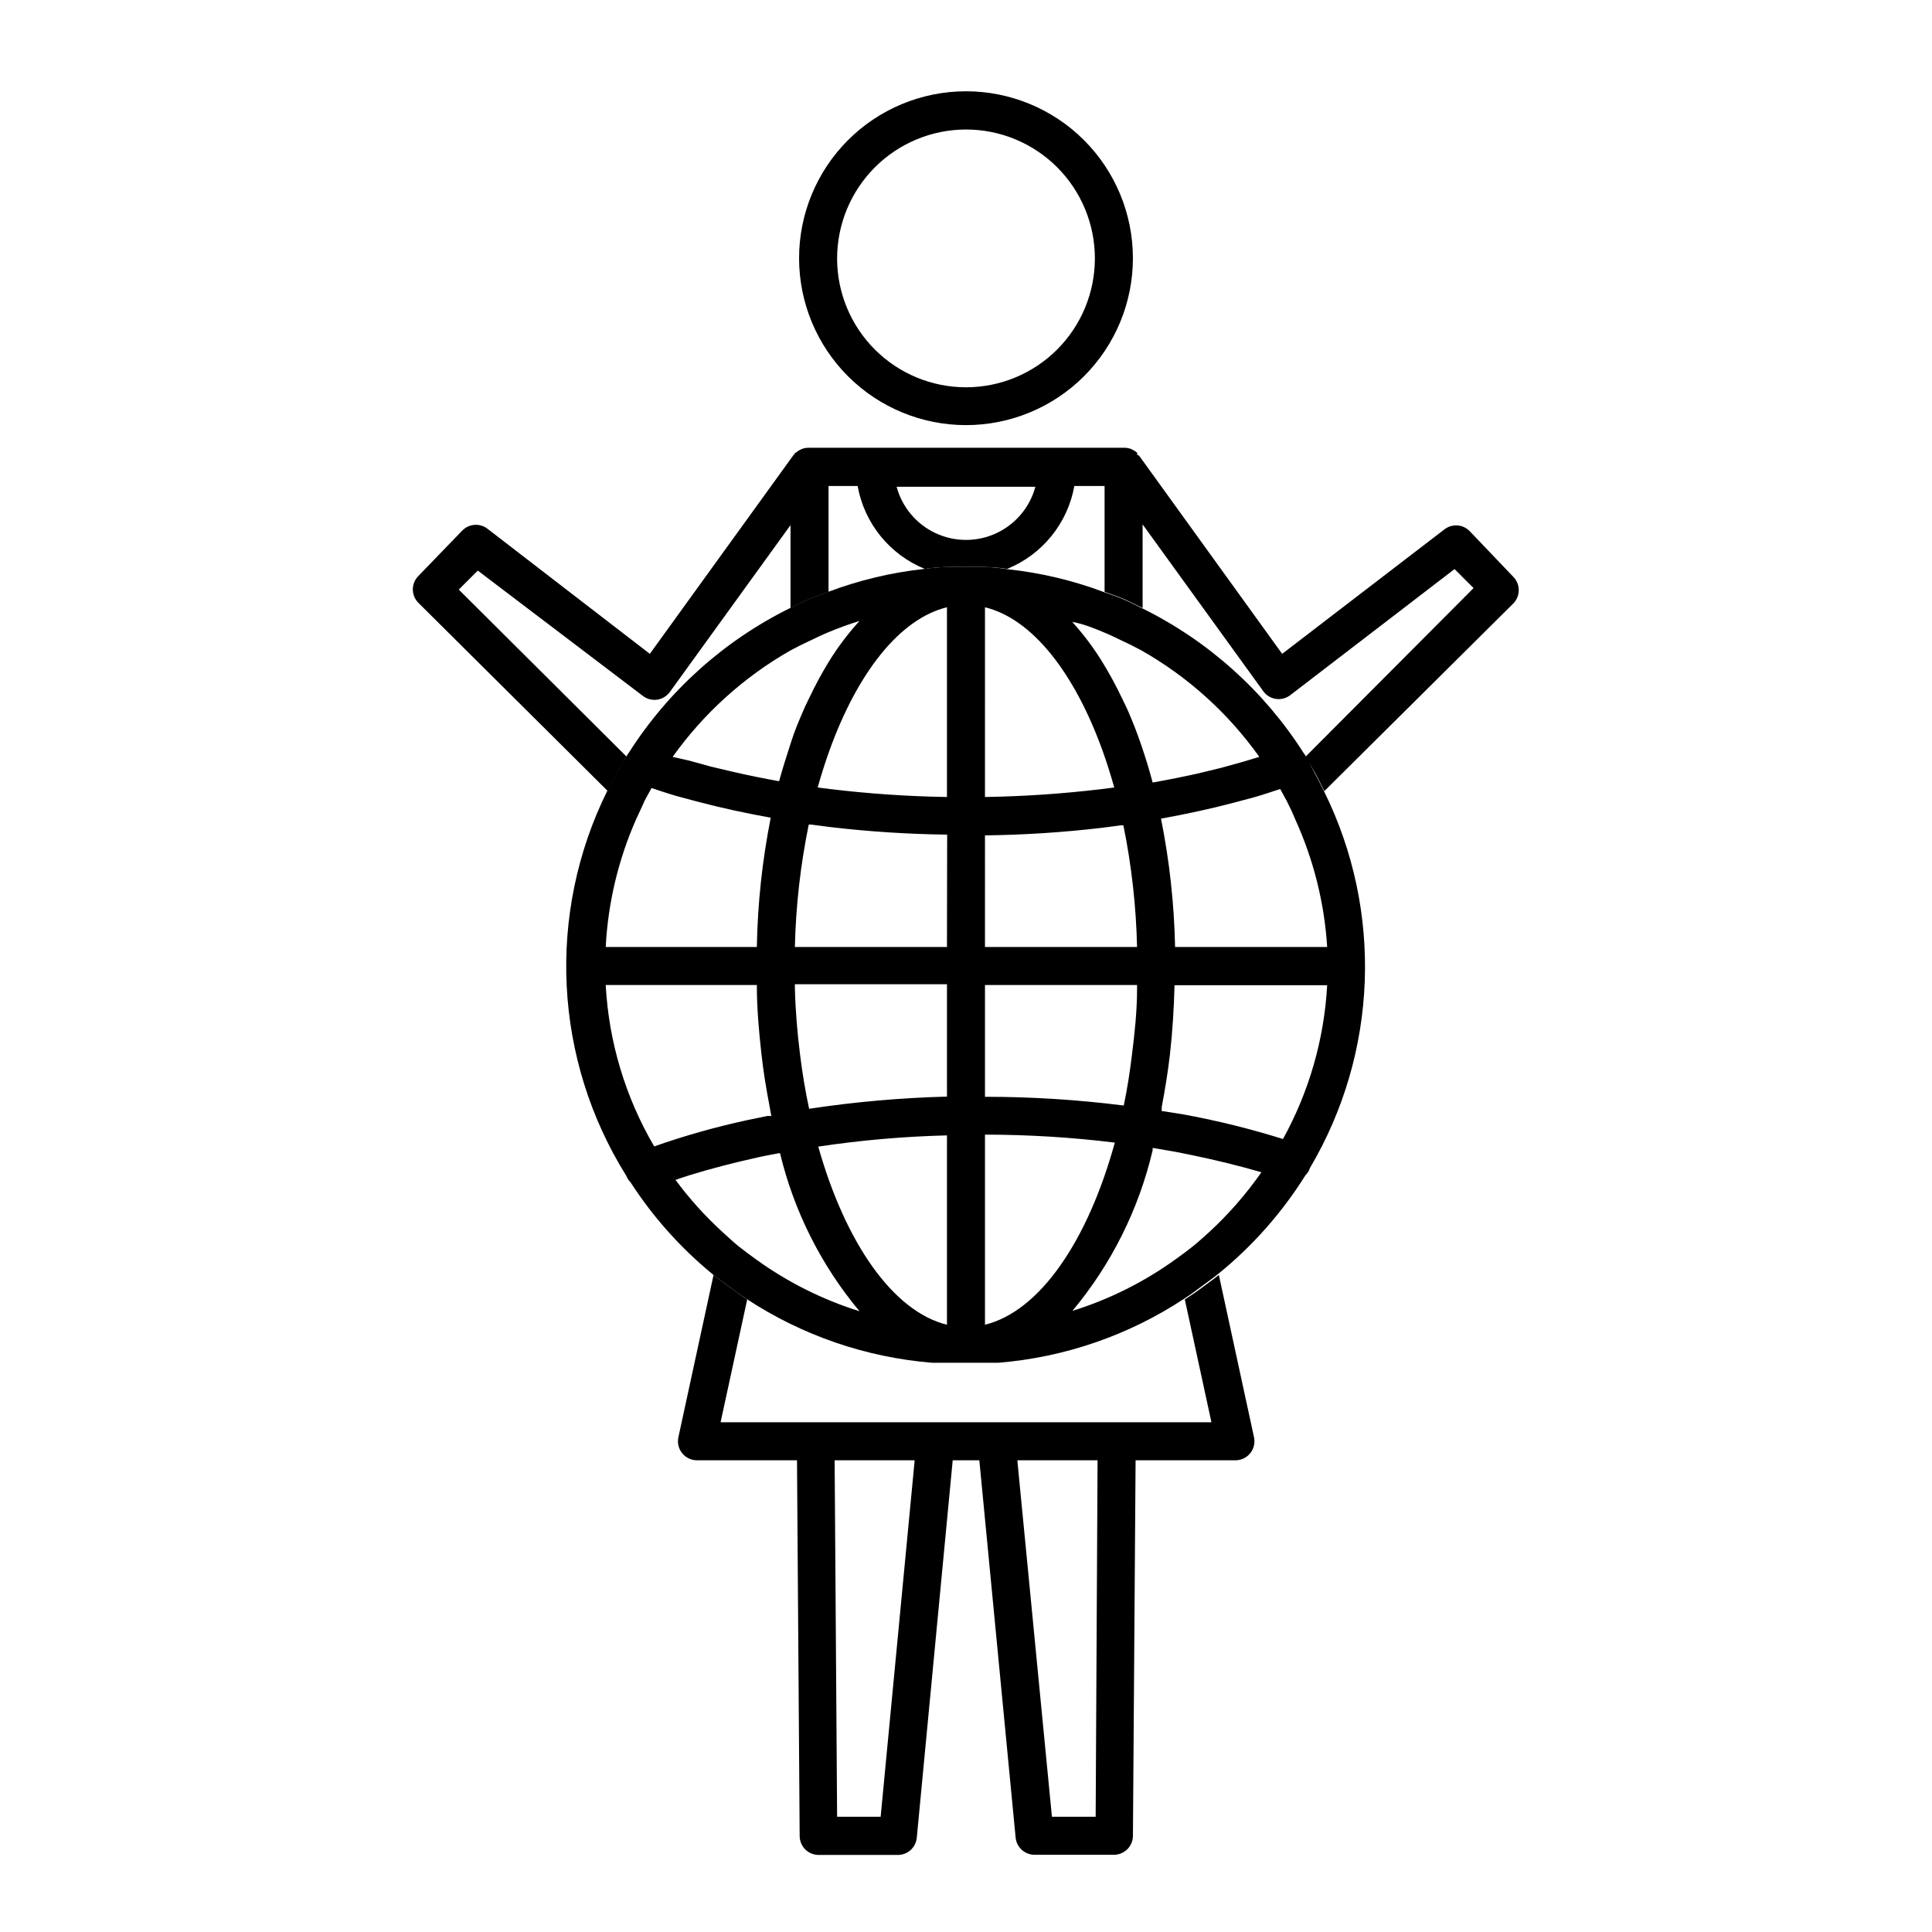
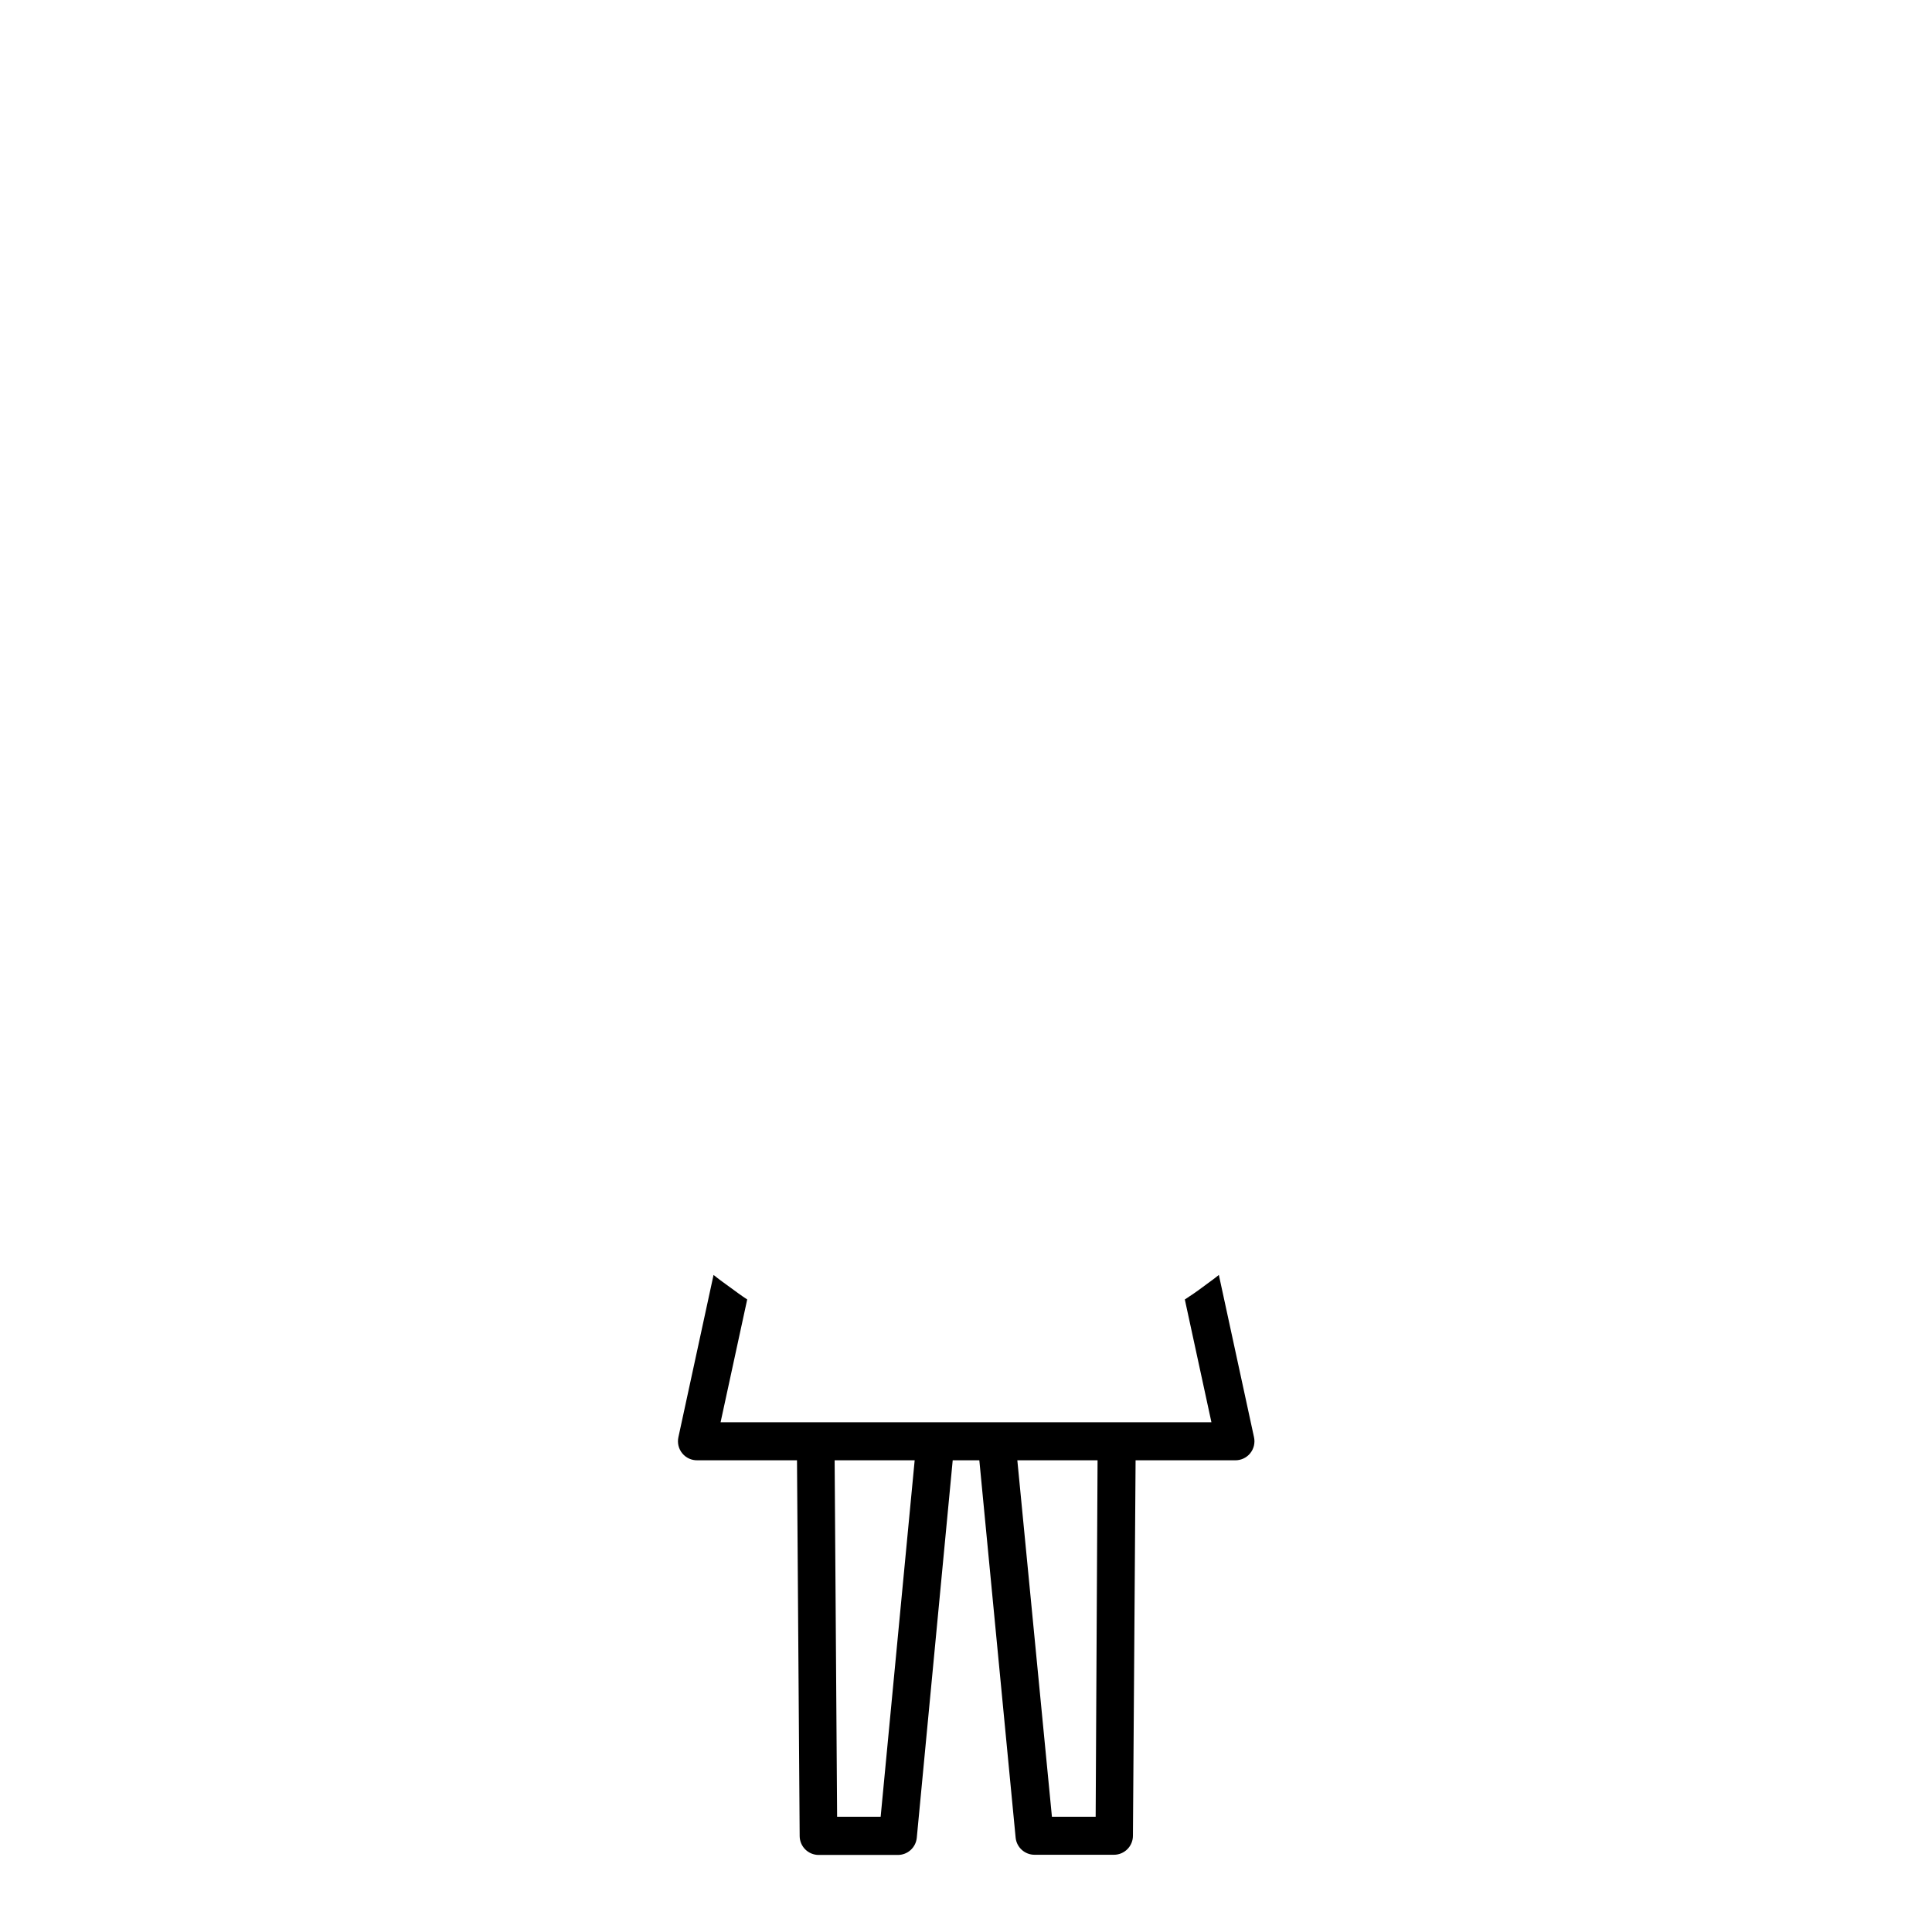
<svg xmlns="http://www.w3.org/2000/svg" fill="#000000" width="800px" height="800px" version="1.1" viewBox="144 144 512 512">
  <g>
-     <path d="m400 256.66c11.734 0 22.988-4.66 31.281-12.961 8.297-8.301 12.957-19.555 12.953-31.289-0.008-11.734-4.672-22.988-12.977-31.281-8.301-8.293-19.559-12.945-31.293-12.938-11.734 0.008-22.984 4.68-31.273 12.984-8.289 8.309-12.941 19.566-12.926 31.301 0.012 11.723 4.68 22.961 12.973 31.246 8.293 8.285 19.539 12.938 31.262 12.938zm0-78.34c9.059 0 17.746 3.598 24.152 10.004s10.004 15.094 10.004 24.152c0 9.059-3.598 17.746-10.004 24.152s-15.094 10.008-24.152 10.008c-9.062 0-17.75-3.602-24.156-10.008s-10.004-15.094-10.004-24.152c0.016-9.055 3.617-17.734 10.02-24.141 6.402-6.402 15.082-10.004 24.141-10.016z" />
    <path d="m457.99 488.37 7.051 32.547h-130.08l7.055-32.547c-1.562-1.008-3.023-2.117-4.484-3.176-1.461-1.059-3.023-2.168-4.434-3.324l-9.32 43.023v0.004c-0.324 1.504 0.059 3.078 1.039 4.266 0.984 1.191 2.457 1.863 3.996 1.828h26.398l0.707 99.555c0 1.336 0.531 2.617 1.477 3.562 0.945 0.945 2.227 1.473 3.562 1.473h20.957c2.598 0.016 4.781-1.949 5.039-4.531l9.523-100.06h7.055l9.621 100.01c0.258 2.582 2.441 4.547 5.039 4.535h21.008c1.336 0 2.617-0.531 3.562-1.477 0.945-0.945 1.477-2.227 1.477-3.562l0.703-99.504h26.352c1.539 0.035 3.012-0.637 3.996-1.828 0.98-1.188 1.363-2.762 1.039-4.266l-9.32-43.023c-1.41 1.16-2.973 2.215-4.434 3.324-1.461 1.105-3.023 2.164-4.582 3.172zm-80.609 137.09h-11.539l-0.656-94.465h21.211zm56.98 0h-11.59l-9.168-94.465h21.262z" />
-     <path d="m305.03 353.6c0.805-1.562 1.562-3.176 2.418-4.734 0.855-1.562 1.359-2.266 2.066-3.426 0-0.352 0.402-0.605 0.555-0.906l-44.488-44.285 5.039-5.039 43.73 33.199c1.086 0.844 2.469 1.211 3.828 1.008 1.332-0.199 2.531-0.926 3.324-2.016l31.992-44.234v21.965c1.664-0.805 3.273-1.664 5.039-2.418 1.664-0.707 3.375-1.258 5.039-1.863v-28.062h7.707c1.777 9.887 8.484 18.176 17.785 21.969 3.625-0.555 7.254-0.555 10.934-0.555s7.305 0 10.934 0.555h-0.004c9.301-3.793 16.012-12.082 17.785-21.969h8.012v28.062c1.664 0.605 3.375 1.16 5.039 1.863 1.715 0.754 3.324 1.613 5.039 2.418v-22.168l31.992 44.234-0.004 0.004c0.797 1.09 1.992 1.812 3.328 2.016 1.359 0.199 2.742-0.164 3.828-1.008l43.527-33.402 5.039 5.039-44.586 44.734c0 0.301 0.402 0.555 0.555 0.906 0.707 1.16 1.41 2.266 2.066 3.426s1.613 3.176 2.418 4.734l50.078-49.727v0.004c1.918-1.957 1.918-5.094 0-7.055l-11.539-12.09c-1.777-1.852-4.664-2.066-6.699-0.504l-43.023 33-37.891-52.496-0.555-0.305c0.043-0.164 0.043-0.336 0-0.504-0.309-0.289-0.668-0.527-1.055-0.703l-0.453-0.25-0.004-0.004c-0.559-0.223-1.156-0.34-1.762-0.352h-83.883c-0.605 0.012-1.203 0.129-1.766 0.352l-0.504 0.25v0.004c-0.363 0.188-0.703 0.426-1.008 0.703h-0.25v0.301l-0.352 0.301-38.09 52.703-43.023-33.152c-2.039-1.562-4.922-1.344-6.703 0.504l-11.637 12.043c-1.922 1.957-1.922 5.094 0 7.051zm113.36-80.609c-1.461 5.43-5.25 9.938-10.348 12.312-5.098 2.375-10.984 2.375-16.082 0-5.098-2.375-8.887-6.883-10.348-12.312z" />
-     <path d="m490.68 345.44c0-0.352-0.402-0.605-0.555-0.906v-0.004c-0.172-0.32-0.375-0.621-0.602-0.906-10.477-16.469-25.273-29.746-42.773-38.391-1.664-0.805-3.273-1.664-5.039-2.418-1.664-0.707-3.375-1.258-5.039-1.863-8.238-3.109-16.84-5.156-25.594-6.098-3.777-0.652-7.406-0.652-11.082-0.652-3.68 0-7.305 0-10.934 0.555-8.758 0.938-17.355 2.984-25.594 6.094-1.664 0.605-3.375 1.16-5.039 1.863-1.715 0.754-3.324 1.613-5.039 2.418v0.004c-17.5 8.641-32.297 21.918-42.773 38.387-0.227 0.285-0.43 0.586-0.602 0.91 0 0.301-0.402 0.555-0.555 0.906-0.707 1.16-1.41 2.266-2.066 3.426-0.656 1.16-1.613 3.176-2.418 4.734-16.188 32.621-14.281 71.305 5.039 102.17 0.23 0.609 0.59 1.16 1.055 1.613 5.949 9.207 13.293 17.434 21.766 24.387 1.41 1.16 2.922 2.215 4.434 3.324 1.512 1.109 2.922 2.168 4.484 3.176v-0.004c14.738 9.711 31.684 15.551 49.273 16.98h2.621 5.039 2.215 5.039 2.621-0.004c17.59-1.43 34.535-7.269 49.273-16.98 1.562-1.008 3.023-2.066 4.484-3.176 1.461-1.109 3.023-2.168 4.434-3.324v0.004c9.148-7.398 16.996-16.27 23.227-26.25 0.543-0.508 0.945-1.152 1.156-1.863 18.043-30.492 19.465-68.035 3.781-99.805-0.805-1.562-1.562-3.176-2.418-4.734-0.859-1.562-1.312-2.422-1.816-3.578zm-137.19-29.07c1.664-0.906 3.324-1.715 5.039-2.519 1.715-0.805 3.324-1.613 5.039-2.316 2.672-1.109 5.391-2.117 8.211-2.973-3.055 3.344-5.789 6.969-8.16 10.832-1.844 3.016-3.523 6.125-5.039 9.32-0.605 1.258-1.258 2.519-1.812 3.879-1.109 2.57-2.168 5.039-3.125 8.062-0.957 3.023-2.215 6.801-3.176 10.379-4.133-0.754-8.16-1.562-12.09-2.469l-5.996-1.41-5.844-1.613-4.281-0.961c8.238-11.559 18.898-21.188 31.234-28.211zm-40.91 44.738c0.754-1.613 1.512-3.223 2.316-5.039l1.762-3.223c2.168 0.707 4.383 1.461 6.648 2.117l5.844 1.562c6.098 1.613 12.496 2.973 19.094 4.18h0.008c-2.242 11.285-3.473 22.75-3.68 34.258h-40.051c0.605-11.684 3.336-23.156 8.059-33.855zm-8.059 43.93h40.051c0 6.246 0.555 12.344 1.211 18.238 0.555 5.039 1.309 9.422 2.168 13.957l0.453 2.519h-1.059l-5.391 1.109c-8.332 1.801-16.543 4.125-24.586 6.949-7.633-13.027-12.039-27.695-12.848-42.773zm39.75 72.648c-1.461-1.059-2.973-2.168-4.434-3.324-1.461-1.16-2.871-2.519-4.332-3.828-4.606-4.203-8.789-8.84-12.496-13.855 5.039-1.762 10.781-3.324 16.523-4.734l5.441-1.258c1.762-0.402 3.578-0.707 5.391-1.059h0.355c3.699 15.391 10.906 29.719 21.059 41.867-9.855-3.09-19.145-7.75-27.508-13.805zm50.684 17.383c-14.359-3.527-26.953-21.816-34.109-47.207 11.297-1.695 22.688-2.688 34.109-2.973zm0-60.457c-12.23 0.32-24.43 1.395-36.527 3.227-1.008-4.684-1.812-9.523-2.418-14.461-0.707-5.691-1.211-11.539-1.359-17.531v-1.008h40.305zm0-39.648h-40.305c0.254-10.902 1.484-21.762 3.676-32.445h0.605l5.039 0.656c10.301 1.211 20.66 1.883 31.035 2.012zm0-39.75c-10.391-0.164-20.77-0.871-31.086-2.117l-3.176-0.402c0.957-3.375 1.965-6.602 3.074-9.672 7.406-20.605 18.59-35.016 31.188-38.09zm41.465-43.68c1.715 0.707 3.375 1.512 5.039 2.316 1.715 0.805 3.375 1.613 5.039 2.519h-0.004c12.348 7.008 23.012 16.641 31.234 28.211l-4.332 1.309-5.844 1.613-5.996 1.461c-3.93 0.875-7.961 1.68-12.09 2.418-0.957-3.578-2.016-7.055-3.176-10.379s-2.016-5.492-3.125-8.062c-0.555-1.359-1.211-2.621-1.812-3.879v0.004c-1.516-3.191-3.195-6.305-5.035-9.32-2.367-3.894-5.102-7.555-8.164-10.934 2.871 0.504 5.594 1.613 8.266 2.723zm-31.391-6.602c12.594 3.074 23.781 17.48 31.188 38.09 1.109 3.074 2.117 6.297 3.074 9.672l-3.176 0.402c-10.316 1.246-20.691 1.953-31.086 2.117zm0 60.457c10.375-0.129 20.734-0.801 31.035-2.016l5.039-0.656h0.605c2.164 10.621 3.379 21.41 3.625 32.246h-40.305zm0 39.648h40.305v1.059c0 5.945-0.656 11.84-1.359 17.48-0.555 4.586-1.258 9.117-2.168 13.402h0.004c-12.199-1.547-24.484-2.32-36.781-2.316zm0 90.031v-50.383 0.004c11.504 0.008 22.996 0.715 34.41 2.113-7.152 26-19.848 44.691-34.41 48.266zm59.402-24.535c-1.41 1.258-2.82 2.57-4.332 3.777-1.512 1.211-2.922 2.266-4.434 3.324l-0.004 0.004c-8.344 6.043-17.617 10.691-27.457 13.754 10.309-12.34 17.59-26.918 21.262-42.574v-0.605l5.039 0.855c1.812 0.301 3.578 0.707 5.391 1.059 6.348 1.309 12.496 2.82 18.391 4.535h-0.004c-4.031 5.777-8.676 11.098-13.852 15.871zm19.547-24.688c-8.609-2.695-17.375-4.867-26.25-6.496l-5.34-0.855h-0.504v-0.004c-0.023-0.402-0.023-0.805 0-1.207 0.855-4.484 1.613-9.117 2.168-13.906 0.656-5.894 1.059-12.043 1.211-18.289h40.453c-0.789 14.316-4.801 28.266-11.738 40.809zm11.738-50.883h-40.305c-0.238-11.426-1.484-22.805-3.731-34.008 6.602-1.211 13-2.57 19.094-4.18l5.844-1.562c2.266-0.656 4.484-1.41 6.648-2.117l1.762 3.223c0.805 1.562 1.562 3.176 2.316 5.039h0.008c4.797 10.605 7.633 21.988 8.363 33.605z" />
  </g>
</svg>